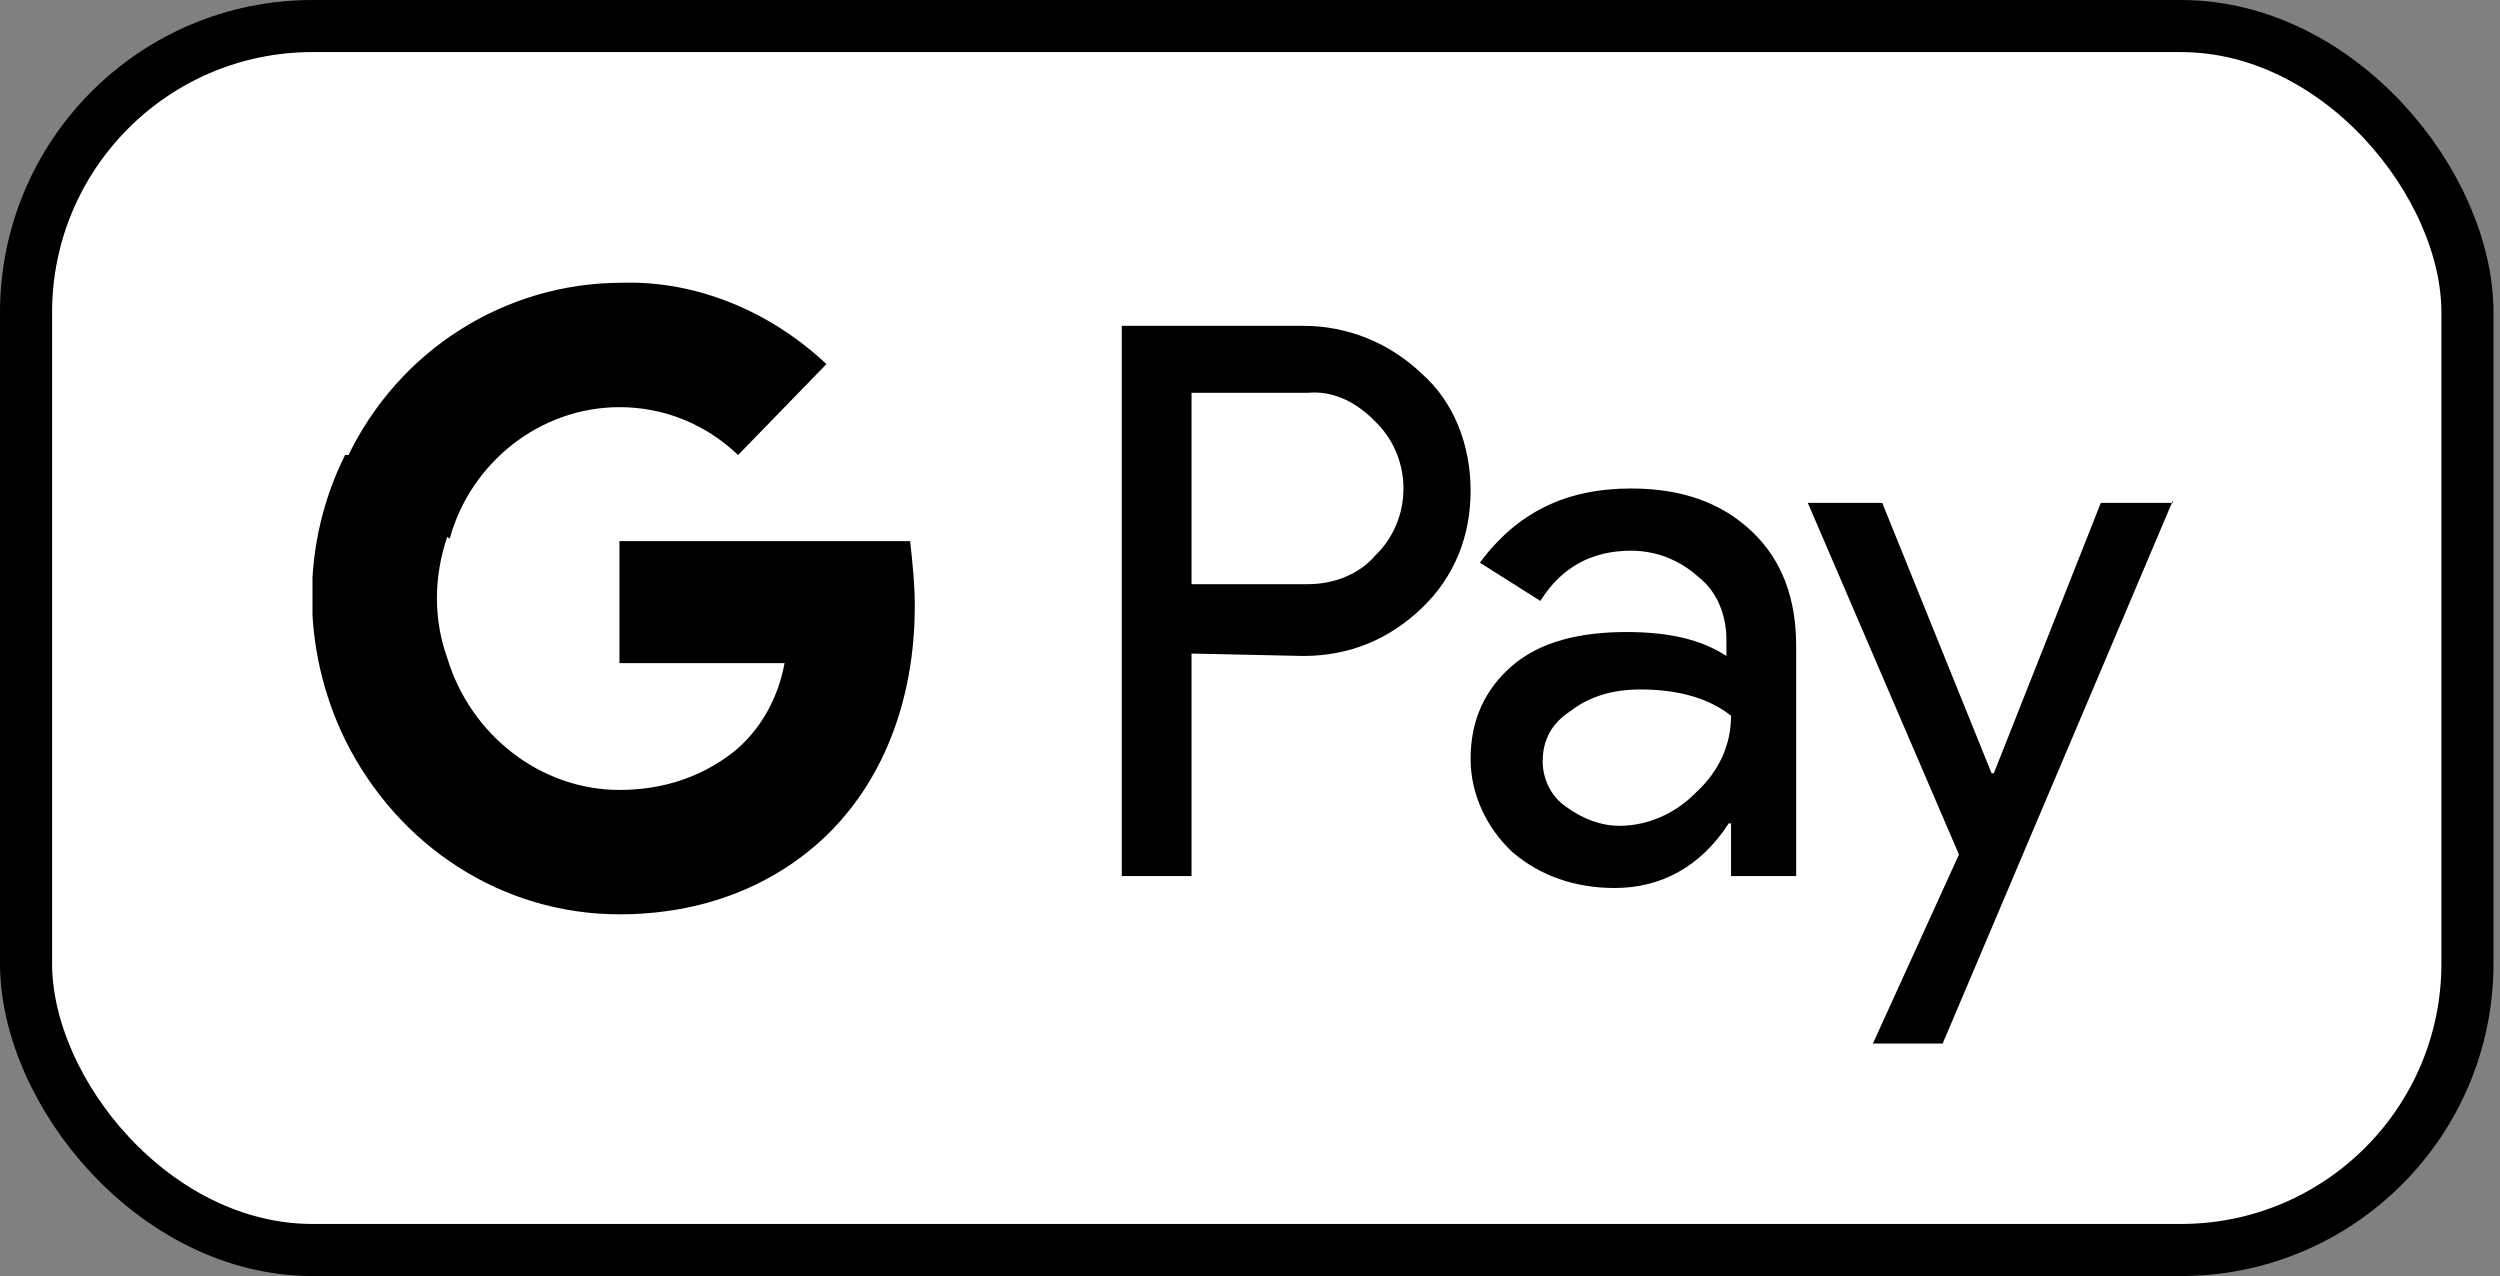
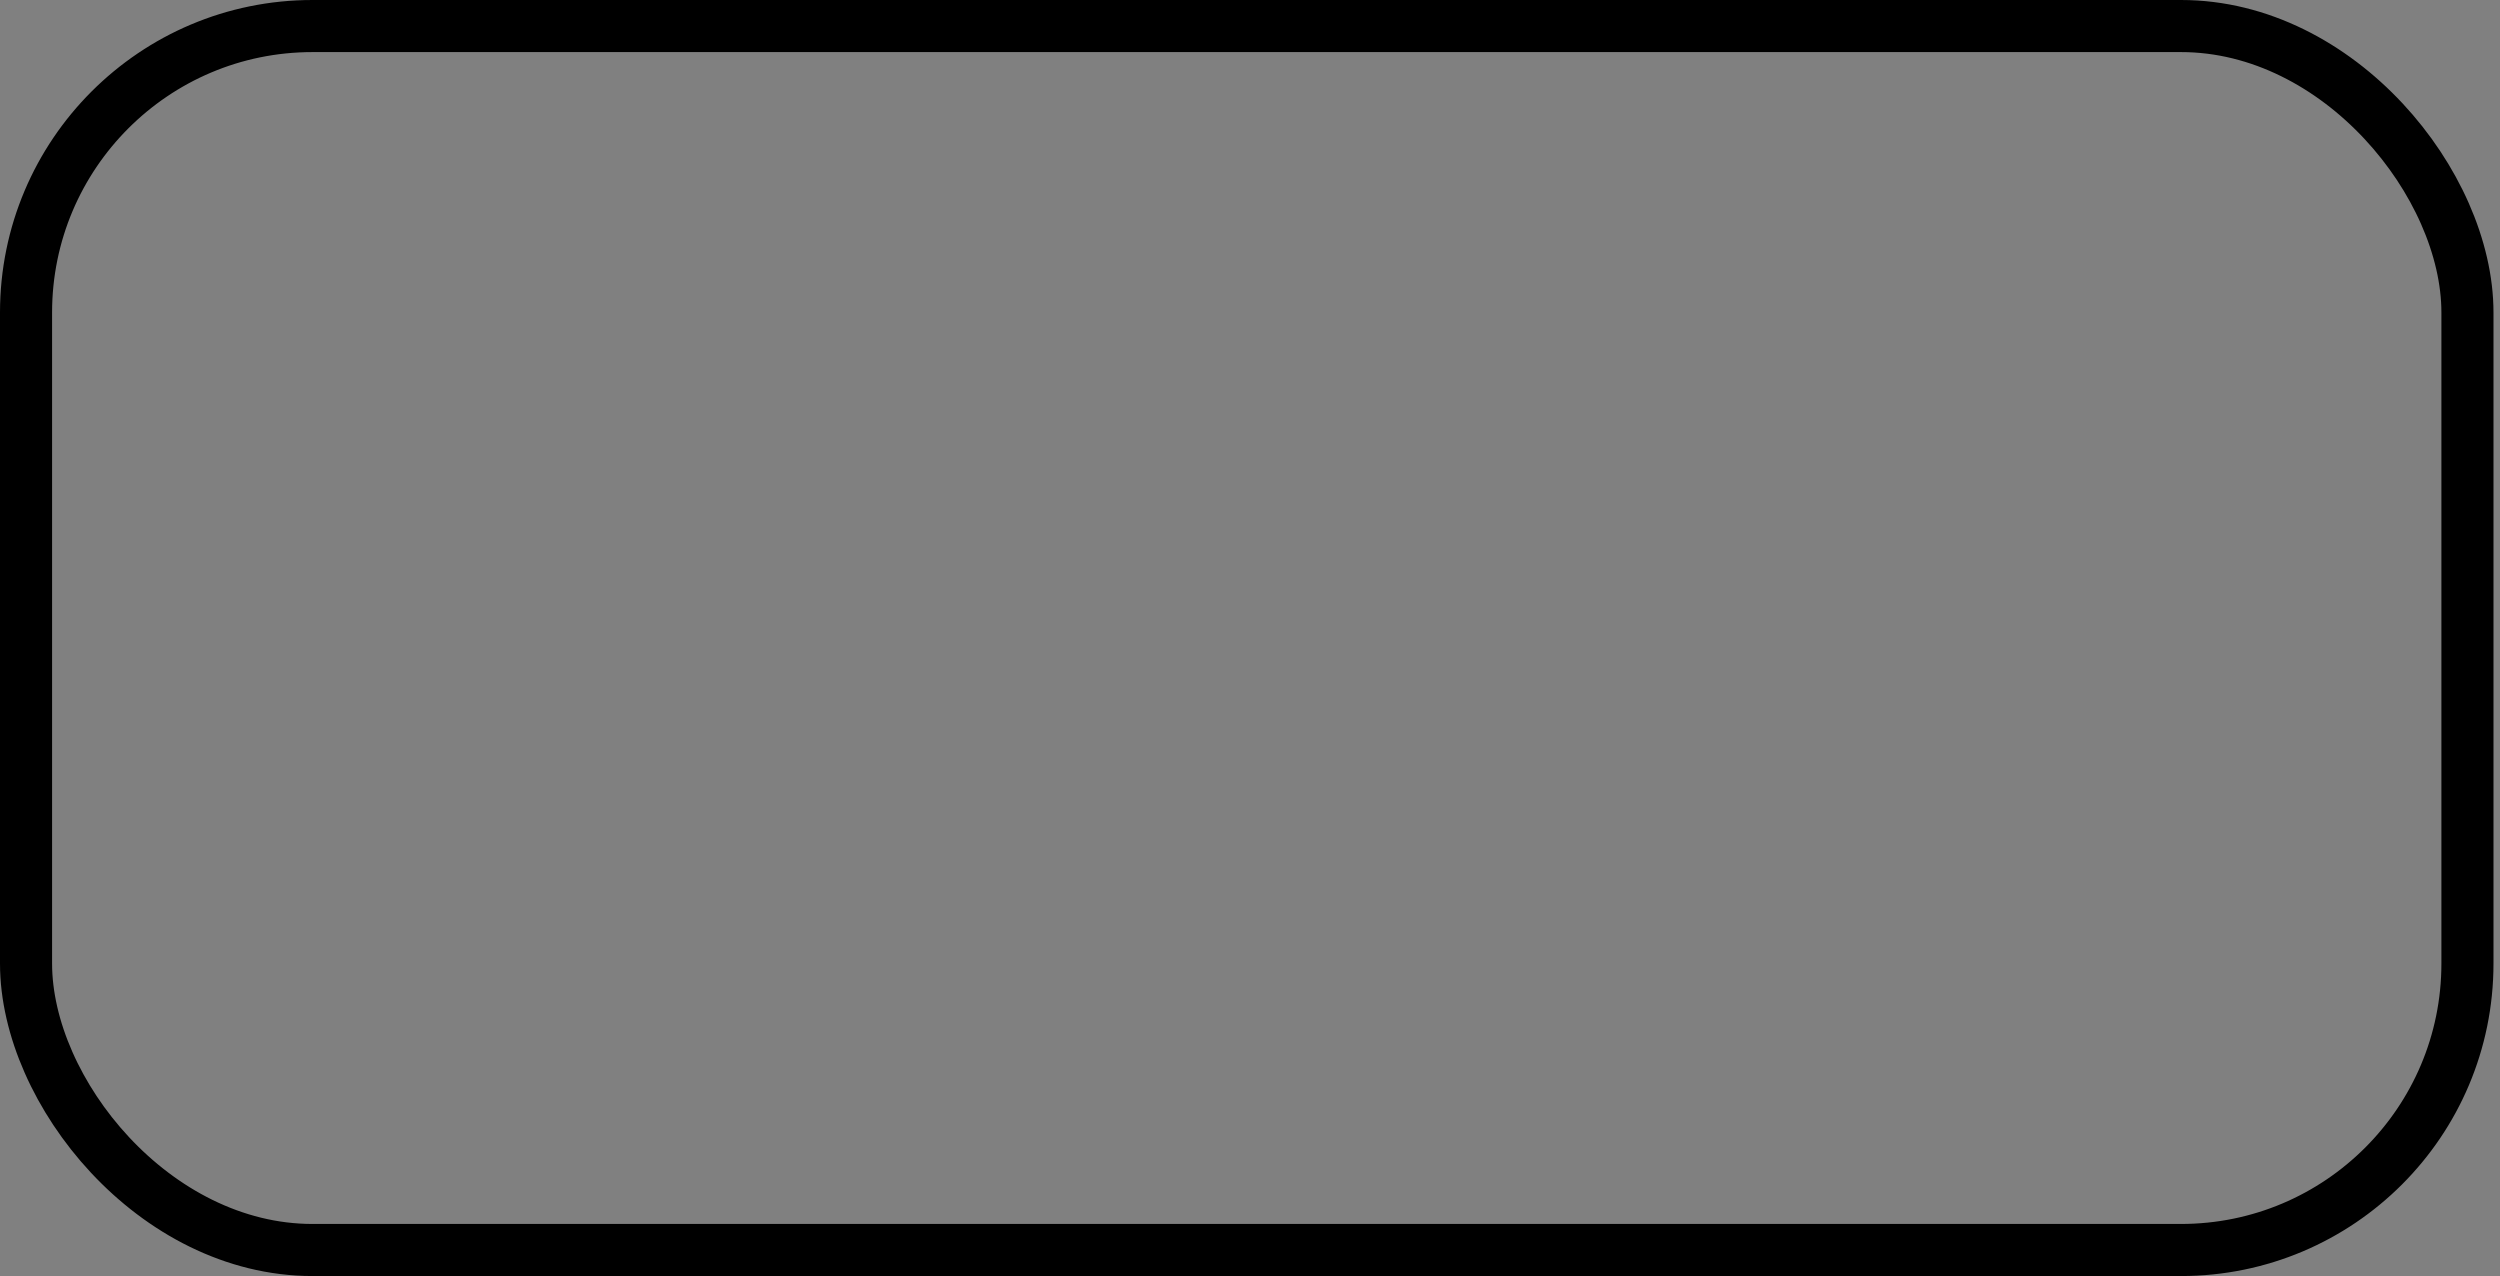
<svg xmlns="http://www.w3.org/2000/svg" width="96" height="49" viewBox="0 0 96 49" fill="none">
  <rect x="0" y="0" width="96" height="49" fill="#808080" stroke="none" />
-   <rect x="1" y="1" width="93.75" height="47" rx="11" fill="white" style="fill:white;fill-opacity:1;" />
  <rect x="1" y="1" width="93.75" height="47" rx="11" stroke="#CBD2E0" style="stroke:#CBD2E0;stroke:color(display-p3 0.796 0.824 0.878);stroke-opacity:1;" stroke-width="2" />
  <g clip-path="url(#clip0_2693_12727)">
    <g clip-path="url(#clip1_2693_12727)">
-       <path d="M45.755 25.097V33.64H43.076V12.512H50.041C51.738 12.512 53.346 13.155 54.596 14.349C55.846 15.451 56.471 17.105 56.471 18.85C56.471 20.596 55.846 22.157 54.596 23.352C53.346 24.546 51.828 25.189 50.041 25.189L45.755 25.097ZM45.755 15.084V22.433H50.22C51.202 22.433 52.185 22.066 52.81 21.331C54.239 19.953 54.239 17.656 52.899 16.278L52.81 16.186C52.095 15.451 51.202 14.992 50.22 15.084H45.755Z" fill="black" style="fill:black;fill-opacity:1;" />
      <path d="M62.632 18.758C64.597 18.758 66.115 19.309 67.276 20.412C68.437 21.514 68.973 22.984 68.973 24.821V33.64H66.472V31.619H66.383C65.311 33.273 63.793 34.099 62.007 34.099C60.489 34.099 59.15 33.64 58.078 32.722C57.096 31.803 56.471 30.517 56.471 29.139C56.471 27.669 57.007 26.475 58.078 25.556C59.15 24.638 60.668 24.27 62.454 24.27C64.061 24.27 65.311 24.546 66.294 25.189V24.546C66.294 23.627 65.936 22.708 65.222 22.157C64.508 21.514 63.615 21.147 62.632 21.147C61.114 21.147 59.953 21.79 59.15 23.076L56.828 21.606C58.257 19.677 60.132 18.758 62.632 18.758ZM59.239 29.231C59.239 29.966 59.596 30.609 60.132 30.976C60.757 31.436 61.471 31.711 62.186 31.711C63.257 31.711 64.329 31.252 65.133 30.425C66.026 29.598 66.472 28.588 66.472 27.485C65.668 26.842 64.508 26.475 62.989 26.475C61.918 26.475 61.025 26.75 60.311 27.302C59.596 27.761 59.239 28.404 59.239 29.231Z" fill="black" style="fill:black;fill-opacity:1;" />
      <path d="M83.44 19.218L74.599 40.071H71.92L75.224 32.814L69.42 19.31H72.278L76.475 29.69H76.564L80.672 19.31H83.44V19.218Z" fill="black" style="fill:black;fill-opacity:1;" />
-       <path d="M35.128 23.26C35.128 22.433 35.039 21.606 34.95 20.779H23.787V25.464H30.127C29.86 26.934 29.056 28.312 27.806 29.139V32.17H31.645C33.878 30.058 35.128 26.934 35.128 23.26Z" fill="#4285F4" style="fill:#4285F4;fill:color(display-p3 0.259 0.522 0.957);fill-opacity:1;" />
-       <path d="M23.787 35.11C27.002 35.11 29.681 34.008 31.646 32.17L27.806 29.139C26.734 29.874 25.395 30.333 23.787 30.333C20.751 30.333 18.072 28.22 17.179 25.281H13.25V28.404C15.304 32.538 19.322 35.11 23.787 35.11Z" fill="#34A853" style="fill:#34A853;fill:color(display-p3 0.204 0.659 0.326);fill-opacity:1;" />
      <path d="M17.18 25.281C16.644 23.811 16.644 22.158 17.18 20.596V17.473H13.251C11.554 20.872 11.554 24.914 13.251 28.404L17.18 25.281Z" fill="#FBBC04" style="fill:#FBBC04;fill:color(display-p3 0.984 0.737 0.016);fill-opacity:1;" />
      <path d="M23.788 15.635C25.485 15.635 27.092 16.278 28.342 17.473L31.735 13.982C29.592 11.961 26.735 10.767 23.877 10.858C19.412 10.858 15.304 13.431 13.34 17.564L17.269 20.688C18.073 17.748 20.752 15.635 23.788 15.635Z" fill="#EA4335" style="fill:#EA4335;fill:color(display-p3 0.918 0.263 0.208);fill-opacity:1;" />
    </g>
  </g>
  <defs>
    <clipPath id="clip0_2693_12727">
      <rect width="71.75" height="35" fill="white" style="fill:white;fill-opacity:1;" transform="translate(12 7)" />
    </clipPath>
    <clipPath id="clip1_2693_12727">
-       <rect width="71.439" height="35" fill="white" style="fill:white;fill-opacity:1;" transform="translate(12 7)" />
-     </clipPath>
+       </clipPath>
  </defs>
</svg>